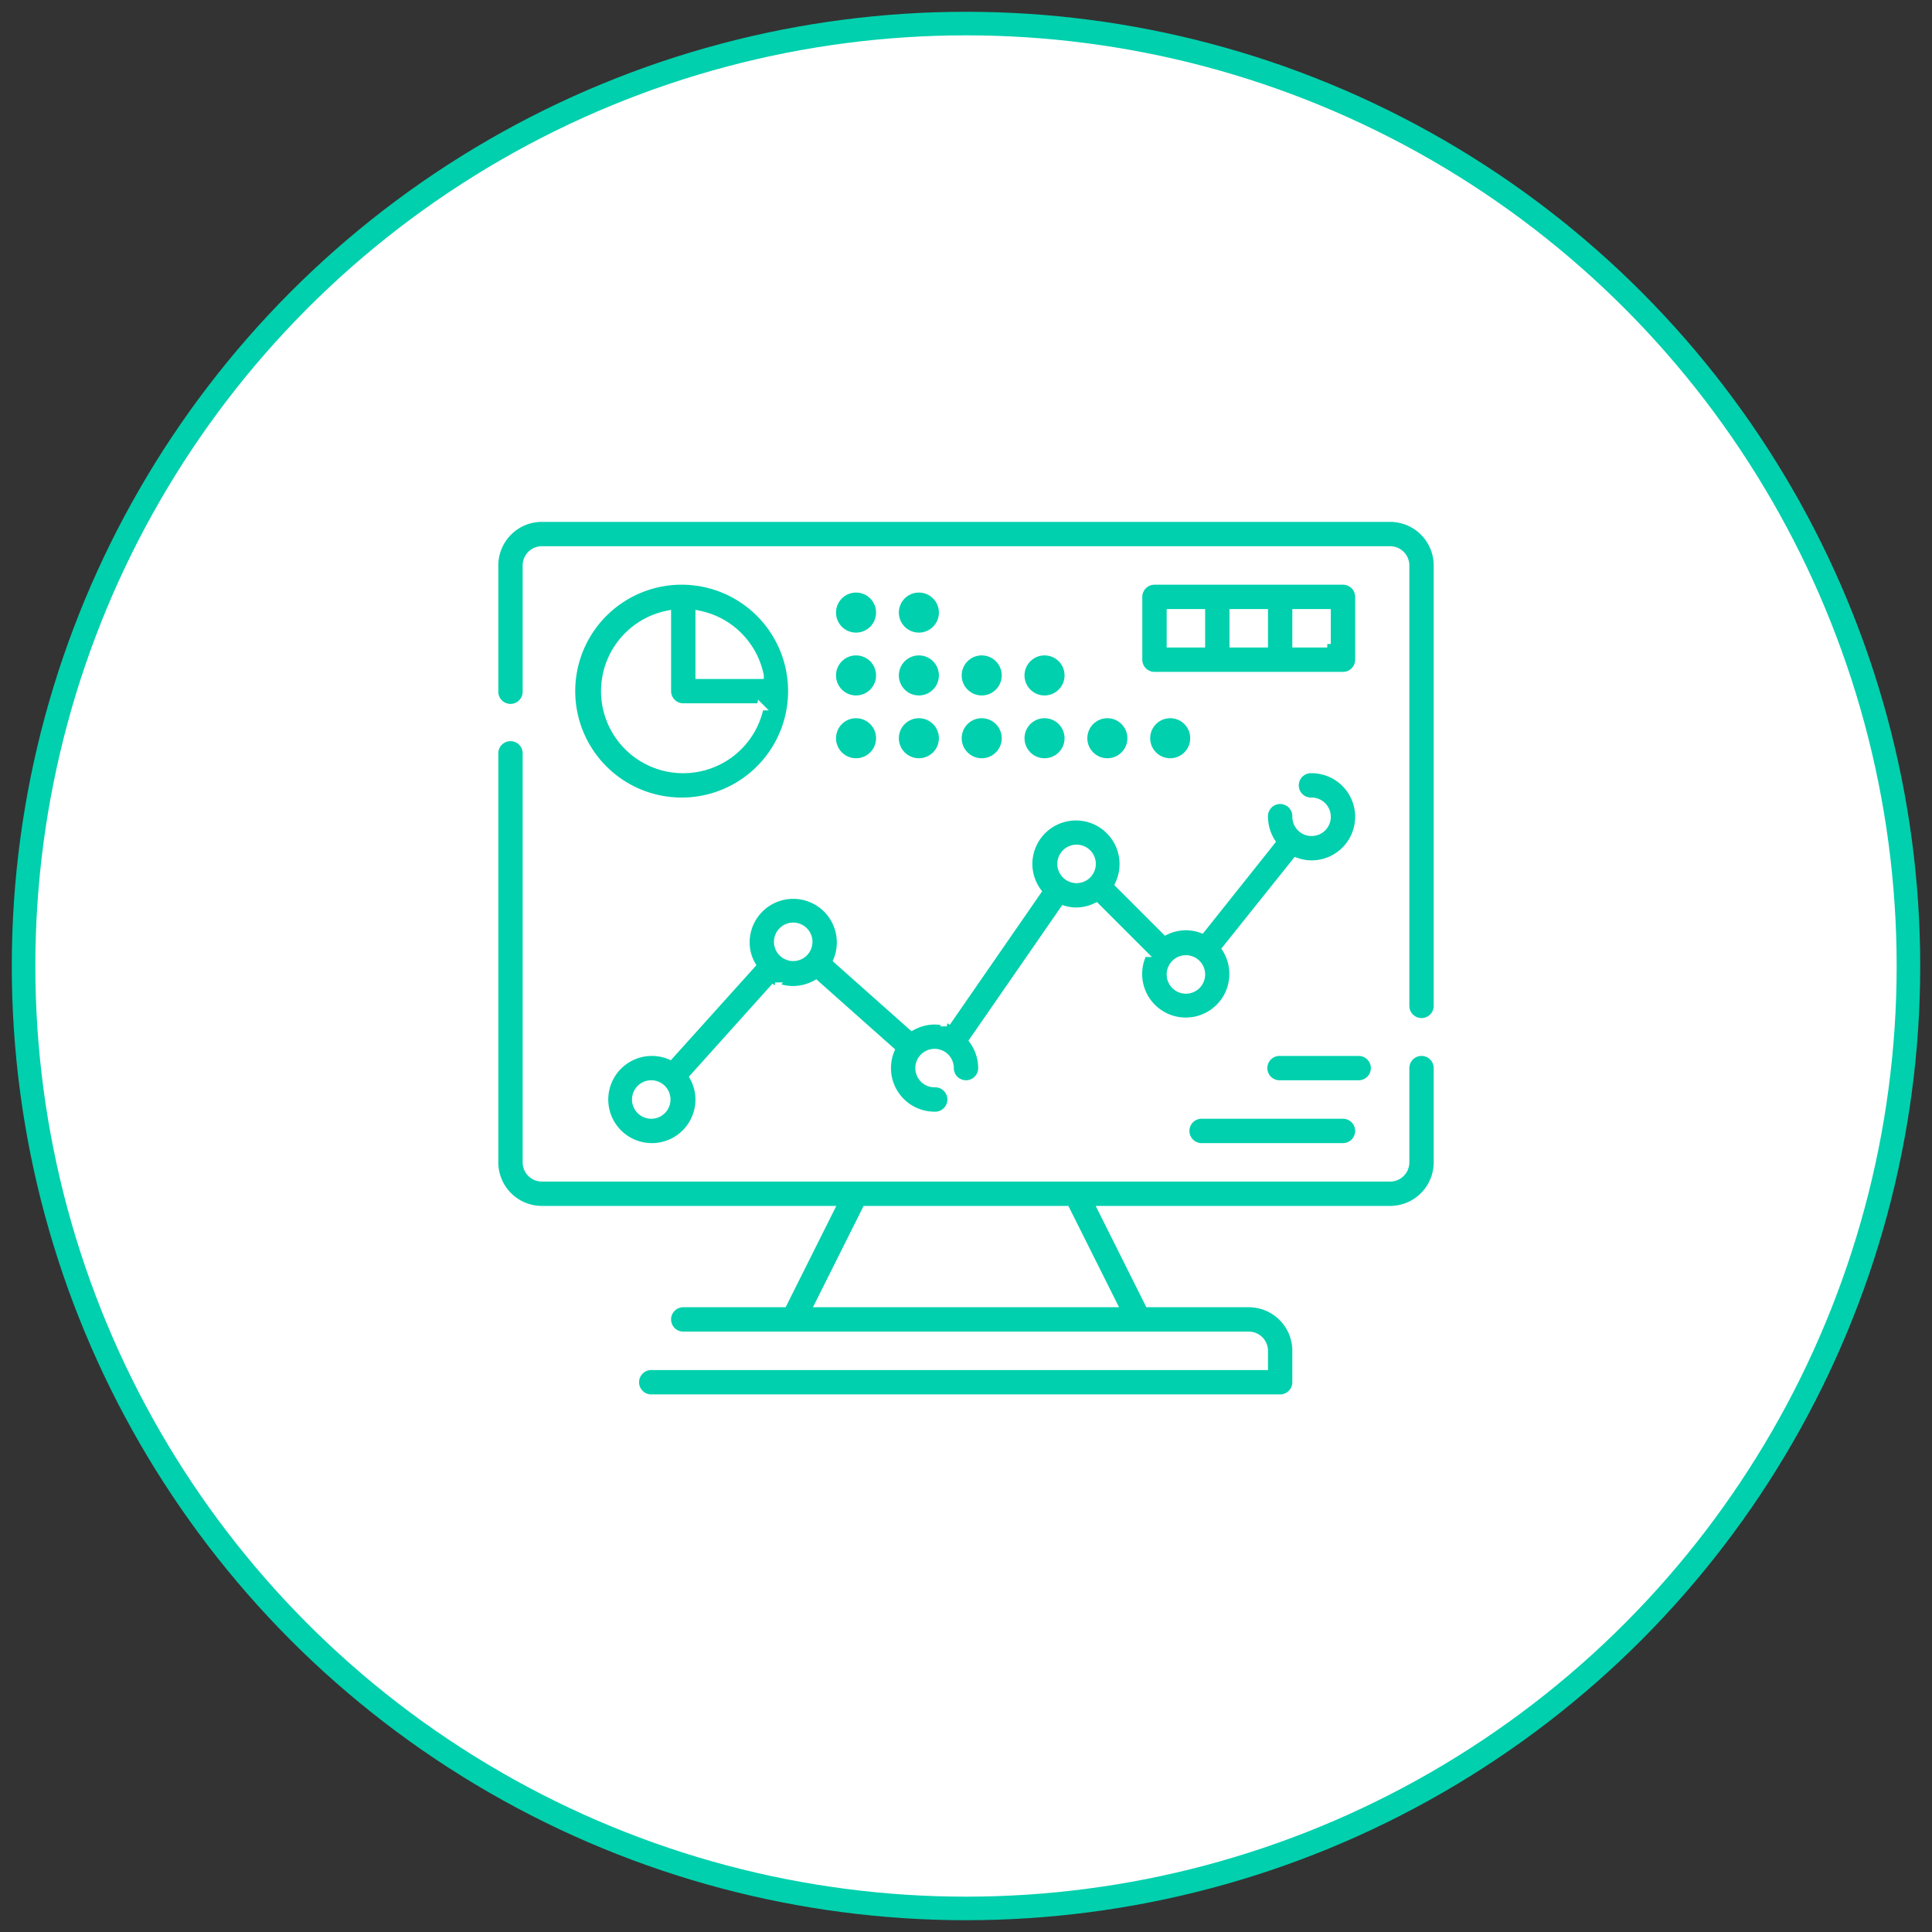
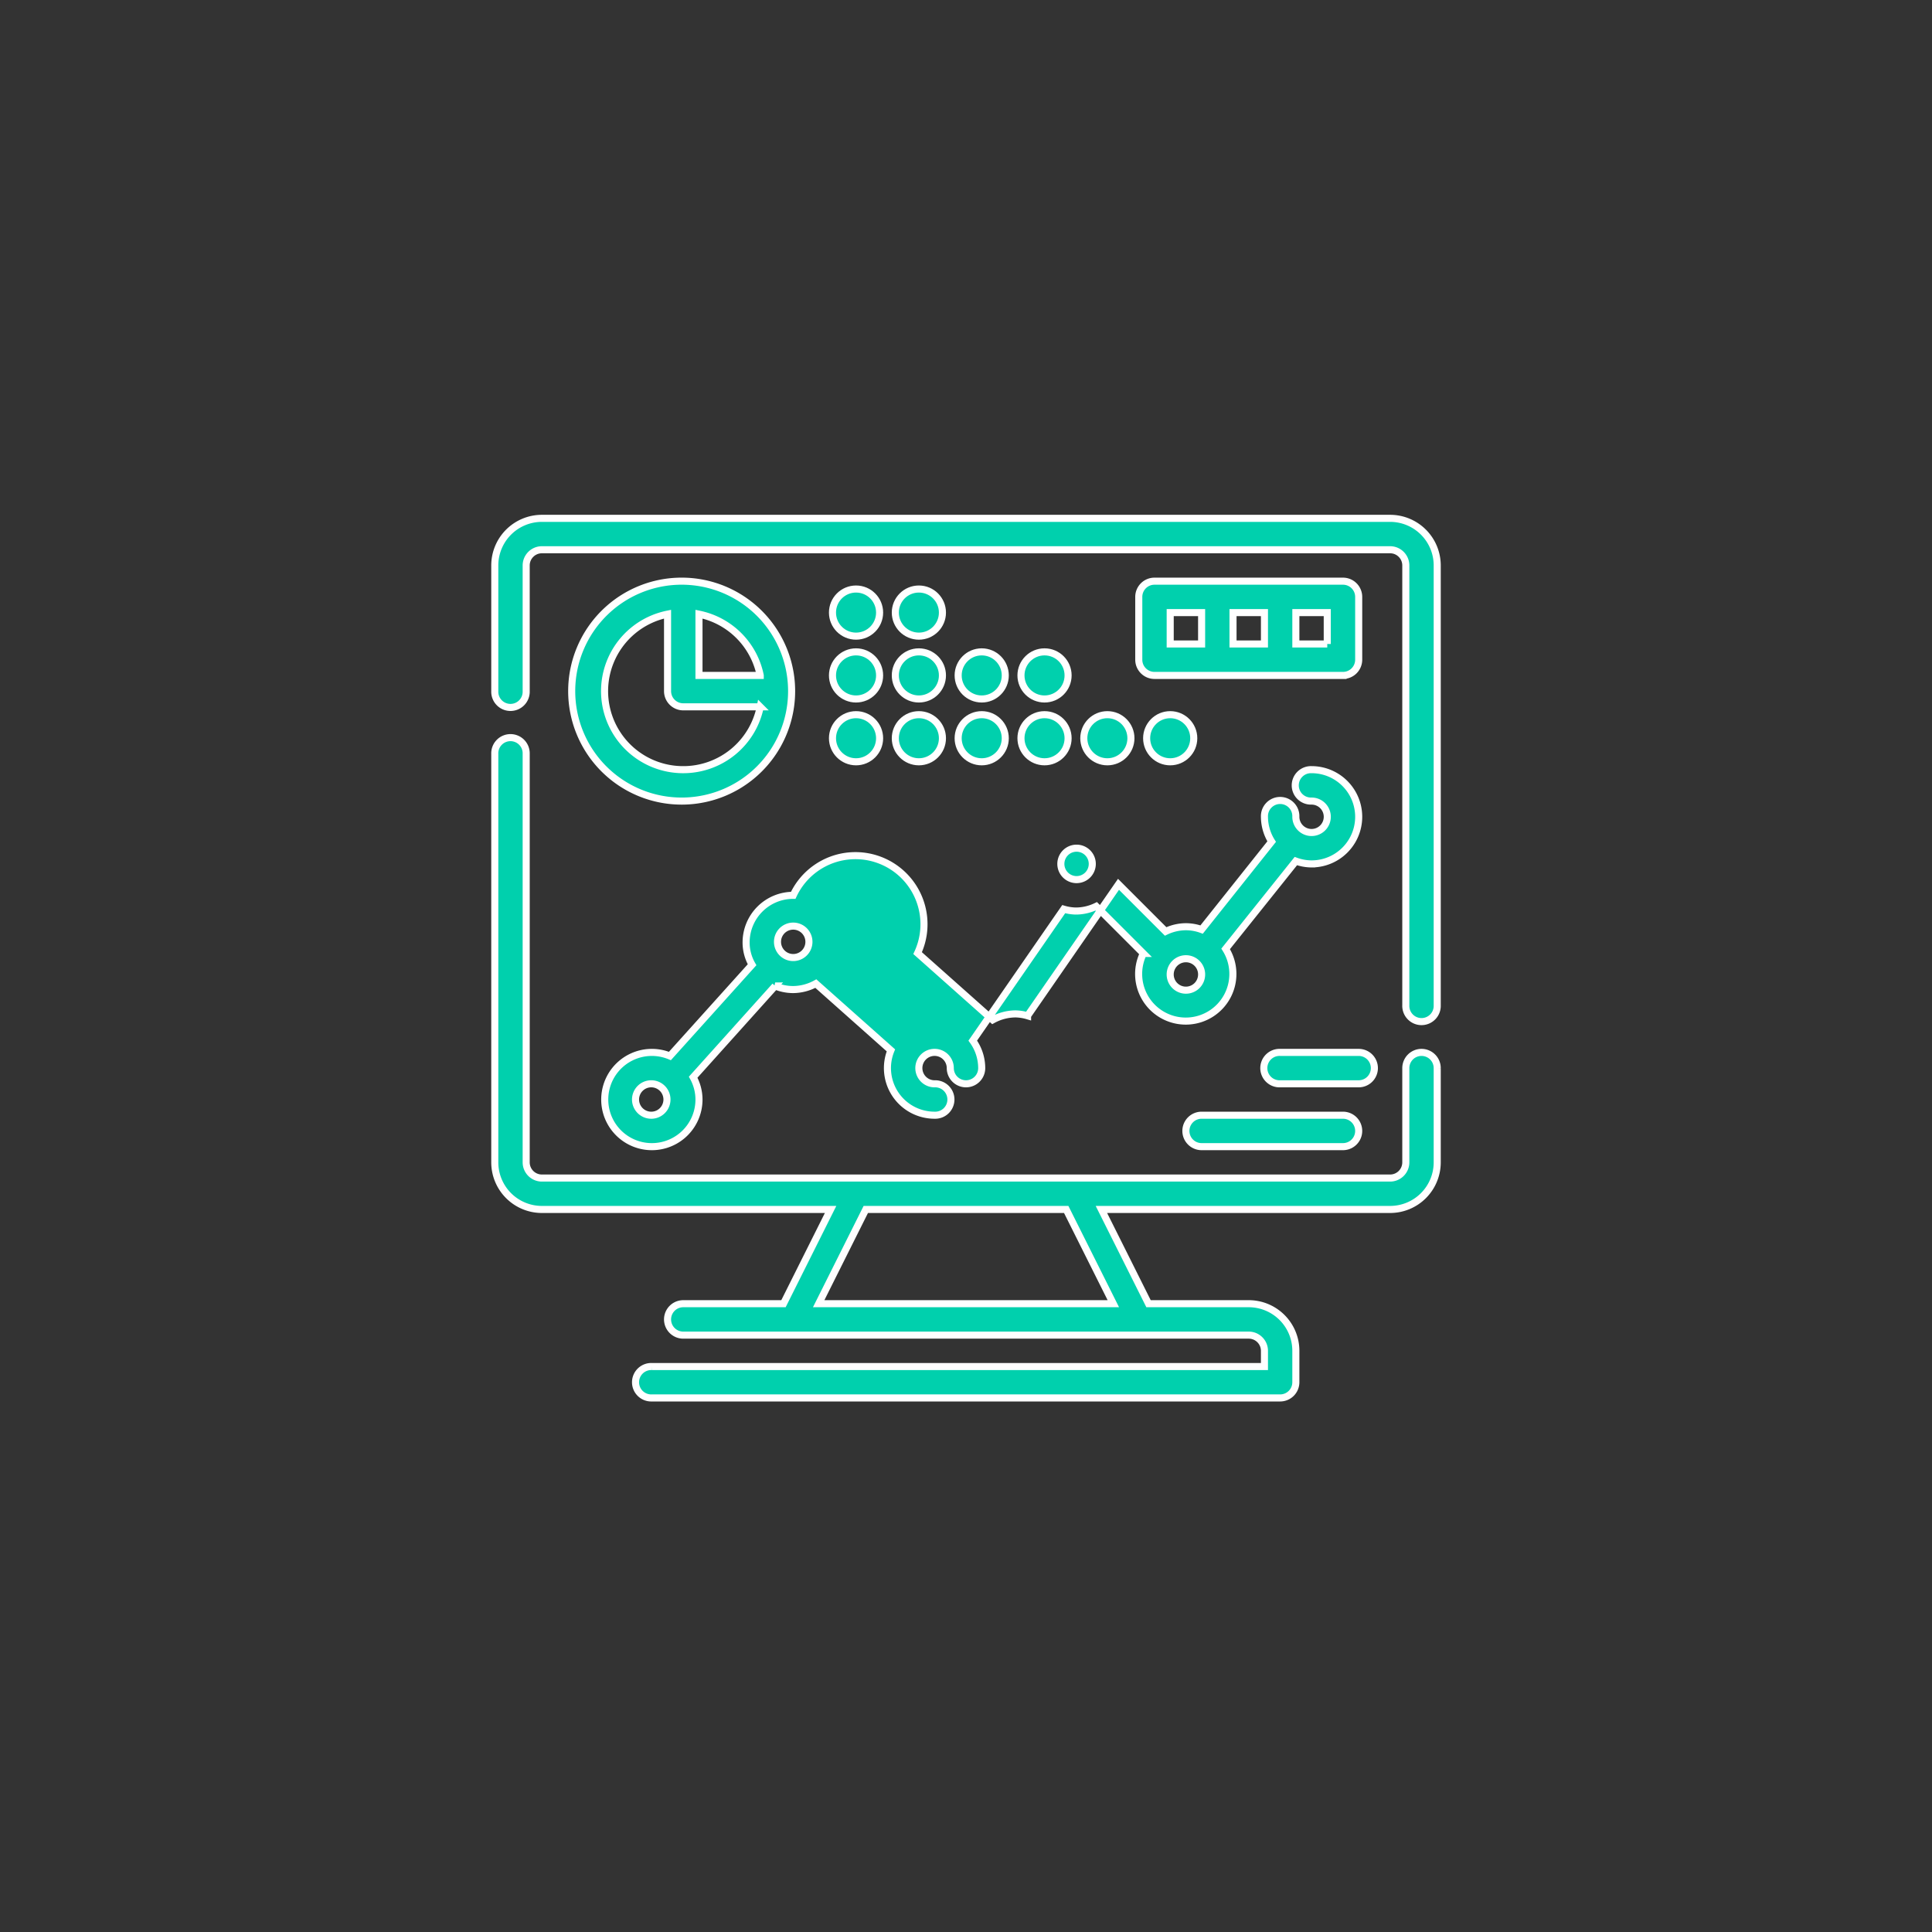
<svg xmlns="http://www.w3.org/2000/svg" width="82" height="82" viewBox="0 0 82 82">
  <rect x="0" y="0" width="82" height="82" fill="#333333" stroke="none" />
  <g fill="none" fill-rule="evenodd" transform="translate(1 1)">
-     <circle cx="40" cy="40" r="40" fill="#FFF" stroke="#00D0AD" />
    <g fill="#00D0AD" fill-rule="nonzero" stroke="#FFF" stroke-width=".3" transform="translate(20 21)">
      <path d="M39.333 22.667a.667.667 0 0 0-.666.666v4A.667.667 0 0 1 38 28H2a.667.667 0 0 1-.667-.667V10A.667.667 0 1 0 0 10v17.333a2 2 0 0 0 2 2h12.253l-2 4H8a.667.667 0 0 0 0 1.334h24c.368 0 .667.298.667.666V36h-26a.667.667 0 1 0 0 1.333h26.666a.667.667 0 0 0 .667-.666v-1.334a2 2 0 0 0-2-2h-4.253l-2-4H38a2 2 0 0 0 2-2v-4a.667.667 0 0 0-.667-.666zm-13.08 10.666H13.747l2-4h8.506l2 4zM38 0H2a2 2 0 0 0-2 2v5.333a.667.667 0 1 0 1.333 0V2c0-.368.299-.667.667-.667h36c.368 0 .667.299.667.667v18.667a.667.667 0 1 0 1.333 0V2a2 2 0 0 0-2-2z" />
-       <path d="M12.667 16a2 2 0 0 0-2 2c0 .332.087.659.253.947L7.433 22.82a2 2 0 1 0 1.234 1.847 1.96 1.96 0 0 0-.247-.947l3.48-3.873a2 2 0 0 0 .767.153 2.04 2.04 0 0 0 .96-.253l3.186 2.833a2 2 0 0 0 1.854 2.753.667.667 0 1 0 0-1.333.667.667 0 1 1 .666-.667.667.667 0 0 0 1.334 0 2 2 0 0 0-.38-1.166l3.86-5.58c.169.05.343.077.52.08a2 2 0 0 0 .86-.2l2 2a2 2 0 1 0 3.493-.194L34 14.547c.214.078.44.119.667.12a2 2 0 0 0 0-4 .667.667 0 1 0 0 1.333.667.667 0 1 1-.667.667.667.667 0 1 0-1.333 0 2 2 0 0 0 .306 1.053L30 17.453a1.953 1.953 0 0 0-.667-.12 2 2 0 0 0-.86.2l-2-2a2 2 0 1 0-3.806-.866 2 2 0 0 0 .38 1.166l-3.86 5.58a1.927 1.927 0 0 0-.52-.08 2.04 2.04 0 0 0-.96.254l-3.187-2.834A2 2 0 0 0 12.667 16zM30 19.333a.667.667 0 1 1-1.333 0 .667.667 0 0 1 1.333 0zM24.667 14a.667.667 0 1 1 0 1.333.667.667 0 0 1 0-1.333zm-18 11.333a.667.667 0 1 1 0-1.333.667.667 0 0 1 0 1.333zM12 18a.667.667 0 1 1 1.333 0A.667.667 0 0 1 12 18zM8 2.667A4.667 4.667 0 1 0 8 12a4.667 4.667 0 0 0 0-9.333zm3.267 4h-2.6v-2.6a3.333 3.333 0 0 1 2.6 2.6zm-3.267 4a3.333 3.333 0 0 1-.667-6.6v3.266c0 .369.299.667.667.667h3.267A3.333 3.333 0 0 1 8 10.667z" />
+       <path d="M12.667 16a2 2 0 0 0-2 2c0 .332.087.659.253.947L7.433 22.82a2 2 0 1 0 1.234 1.847 1.96 1.96 0 0 0-.247-.947l3.48-3.873a2 2 0 0 0 .767.153 2.04 2.04 0 0 0 .96-.253l3.186 2.833a2 2 0 0 0 1.854 2.753.667.667 0 1 0 0-1.333.667.667 0 1 1 .666-.667.667.667 0 0 0 1.334 0 2 2 0 0 0-.38-1.166l3.86-5.58c.169.05.343.077.52.08a2 2 0 0 0 .86-.2l2 2a2 2 0 1 0 3.493-.194L34 14.547c.214.078.44.119.667.12a2 2 0 0 0 0-4 .667.667 0 1 0 0 1.333.667.667 0 1 1-.667.667.667.667 0 1 0-1.333 0 2 2 0 0 0 .306 1.053L30 17.453a1.953 1.953 0 0 0-.667-.12 2 2 0 0 0-.86.2l-2-2l-3.86 5.58a1.927 1.927 0 0 0-.52-.08 2.04 2.04 0 0 0-.96.254l-3.187-2.834A2 2 0 0 0 12.667 16zM30 19.333a.667.667 0 1 1-1.333 0 .667.667 0 0 1 1.333 0zM24.667 14a.667.667 0 1 1 0 1.333.667.667 0 0 1 0-1.333zm-18 11.333a.667.667 0 1 1 0-1.333.667.667 0 0 1 0 1.333zM12 18a.667.667 0 1 1 1.333 0A.667.667 0 0 1 12 18zM8 2.667A4.667 4.667 0 1 0 8 12a4.667 4.667 0 0 0 0-9.333zm3.267 4h-2.6v-2.6a3.333 3.333 0 0 1 2.6 2.6zm-3.267 4a3.333 3.333 0 0 1-.667-6.6v3.266c0 .369.299.667.667.667h3.267A3.333 3.333 0 0 1 8 10.667z" />
      <circle cx="15.333" cy="6.667" r="1" />
      <circle cx="18" cy="6.667" r="1" />
      <circle cx="20.667" cy="6.667" r="1" />
      <circle cx="23.333" cy="6.667" r="1" />
      <circle cx="15.333" cy="9.333" r="1" />
      <circle cx="18" cy="9.333" r="1" />
      <circle cx="20.667" cy="9.333" r="1" />
      <circle cx="23.333" cy="9.333" r="1" />
      <circle cx="26" cy="9.333" r="1" />
      <circle cx="28.667" cy="9.333" r="1" />
      <circle cx="15.333" cy="4" r="1" />
      <circle cx="18" cy="4" r="1" />
      <path d="M37.333 23.333a.667.667 0 0 0-.666-.666h-3.334a.667.667 0 1 0 0 1.333h3.334a.667.667 0 0 0 .666-.667zM30 25.333a.667.667 0 0 0 0 1.334h6a.667.667 0 0 0 0-1.334h-6zM36 2.667h-8a.667.667 0 0 0-.667.666V6c0 .368.299.667.667.667h8A.667.667 0 0 0 36.667 6V3.333A.667.667 0 0 0 36 2.667zM28.667 4H30v1.333h-1.333V4zm2.666 0h1.334v1.333h-1.334V4zm4 1.333H34V4h1.333v1.333z" />
    </g>
  </g>
</svg>